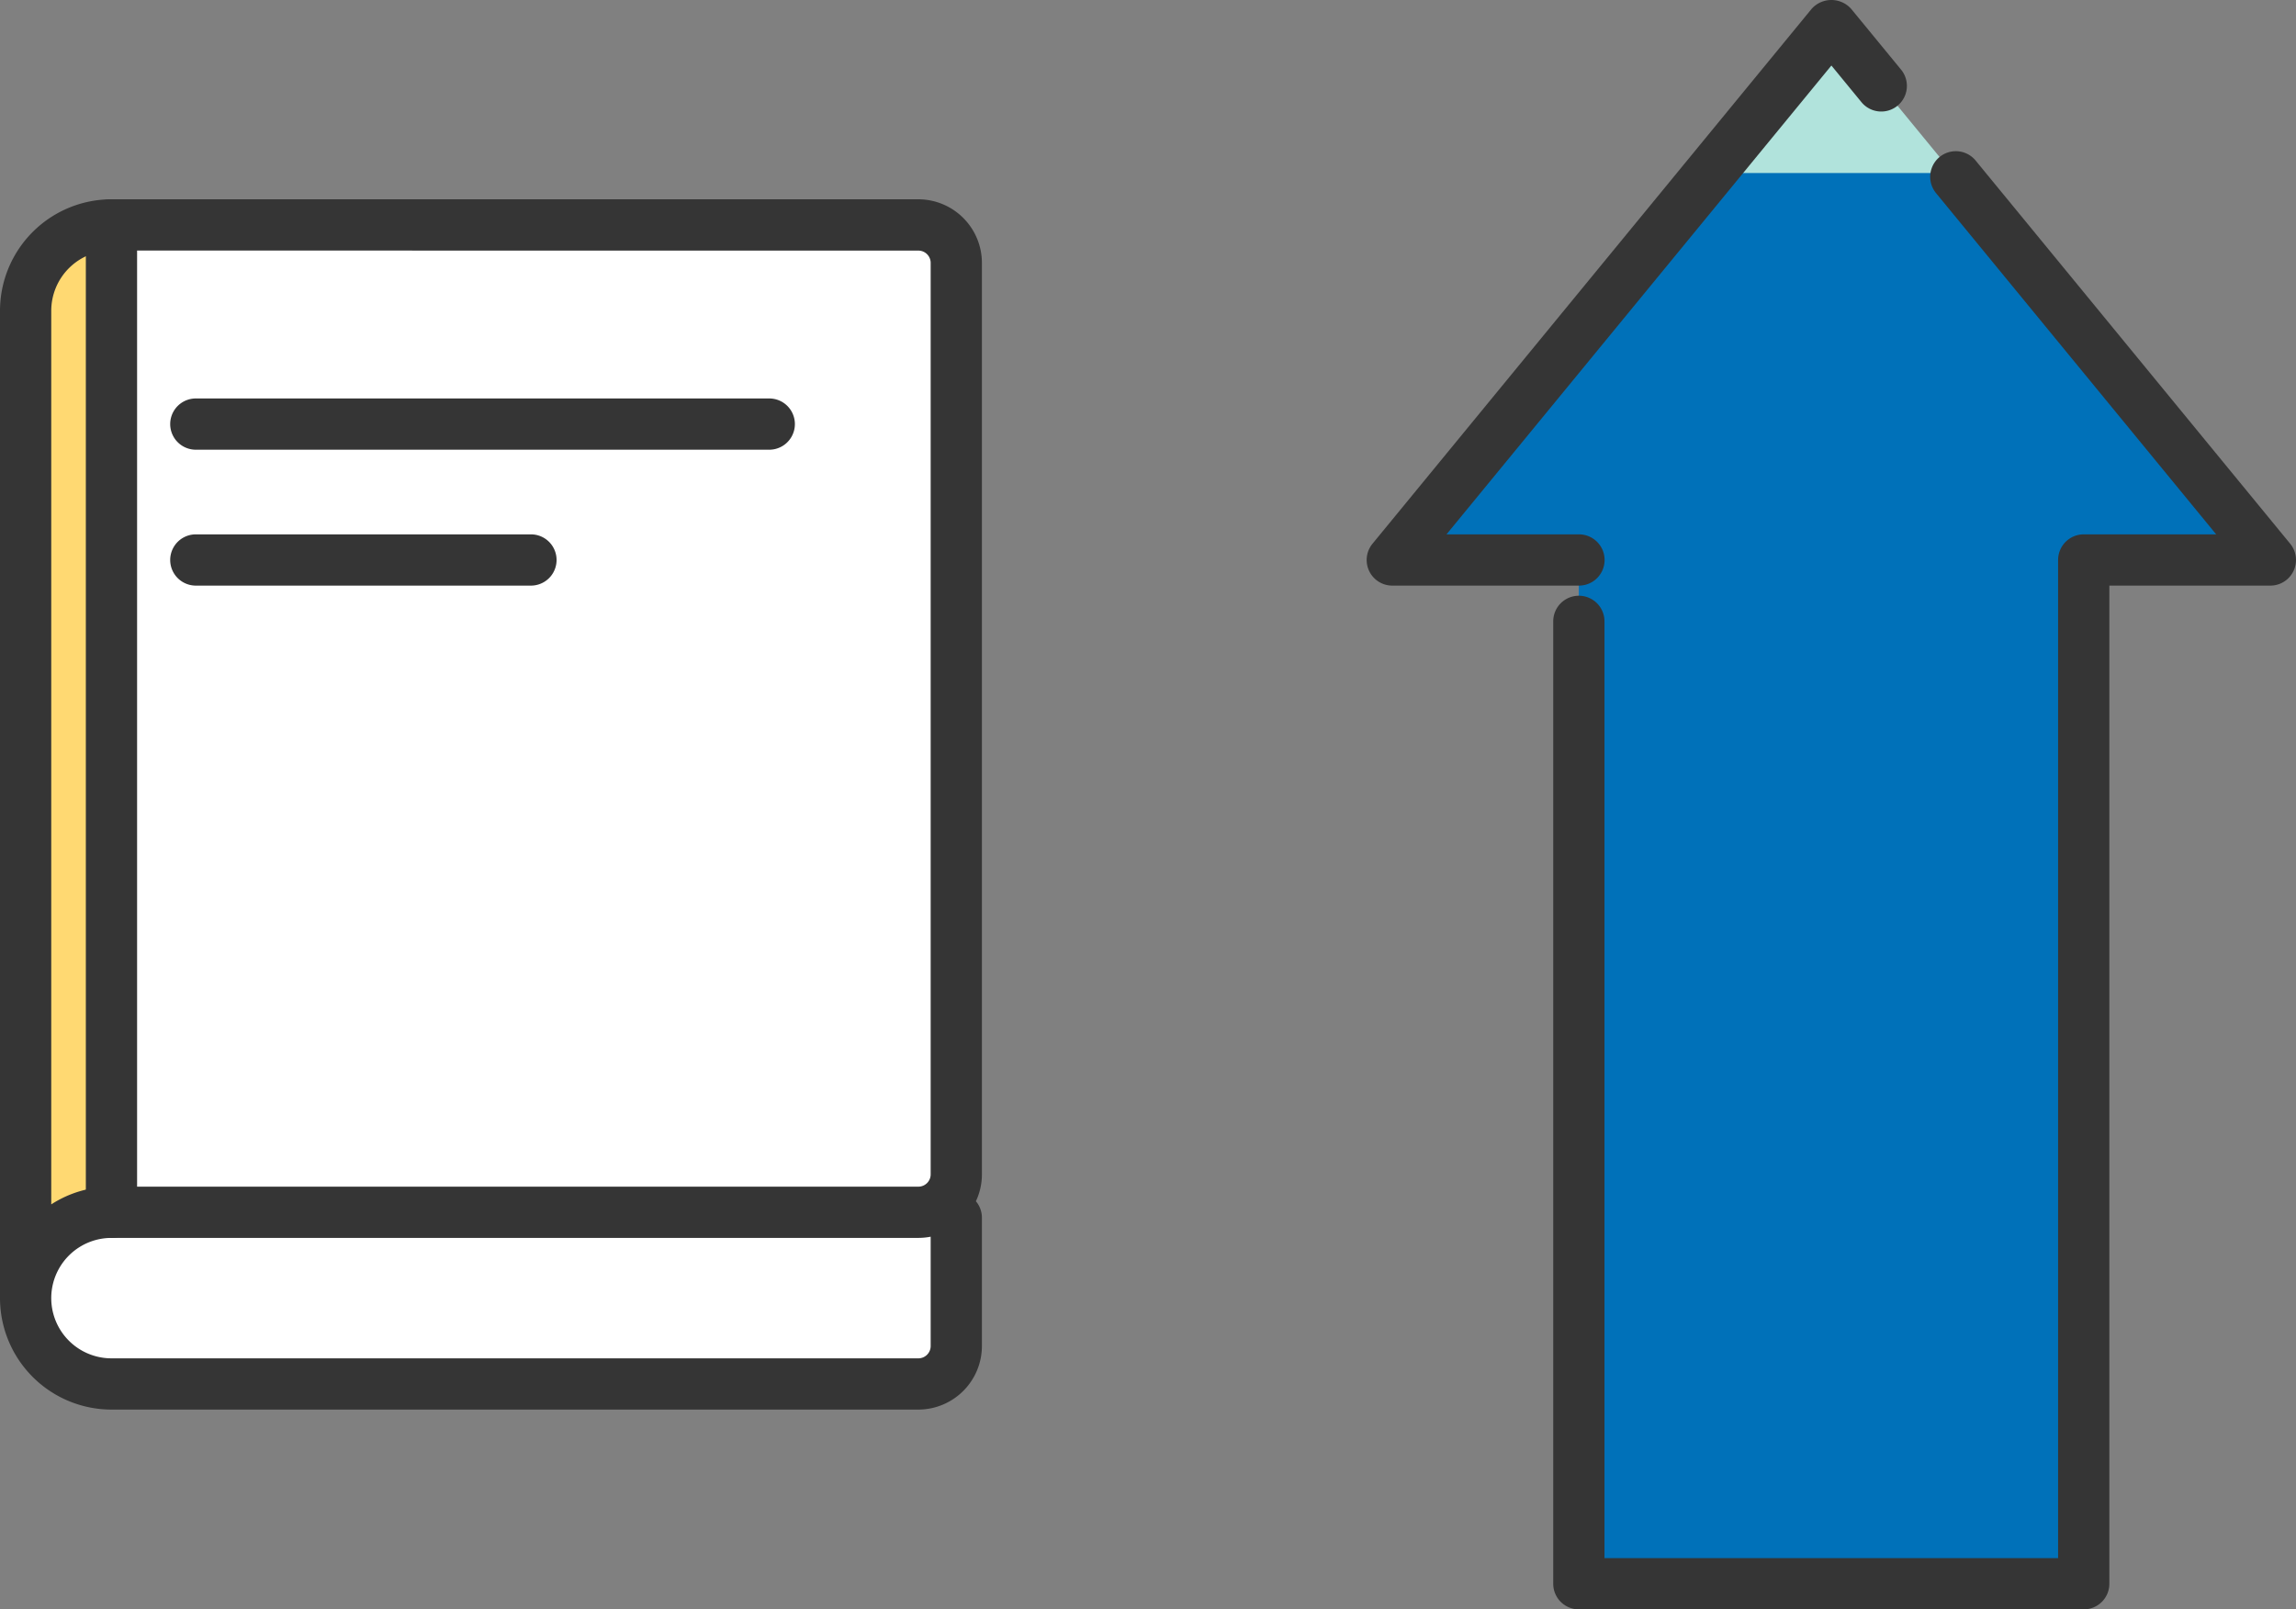
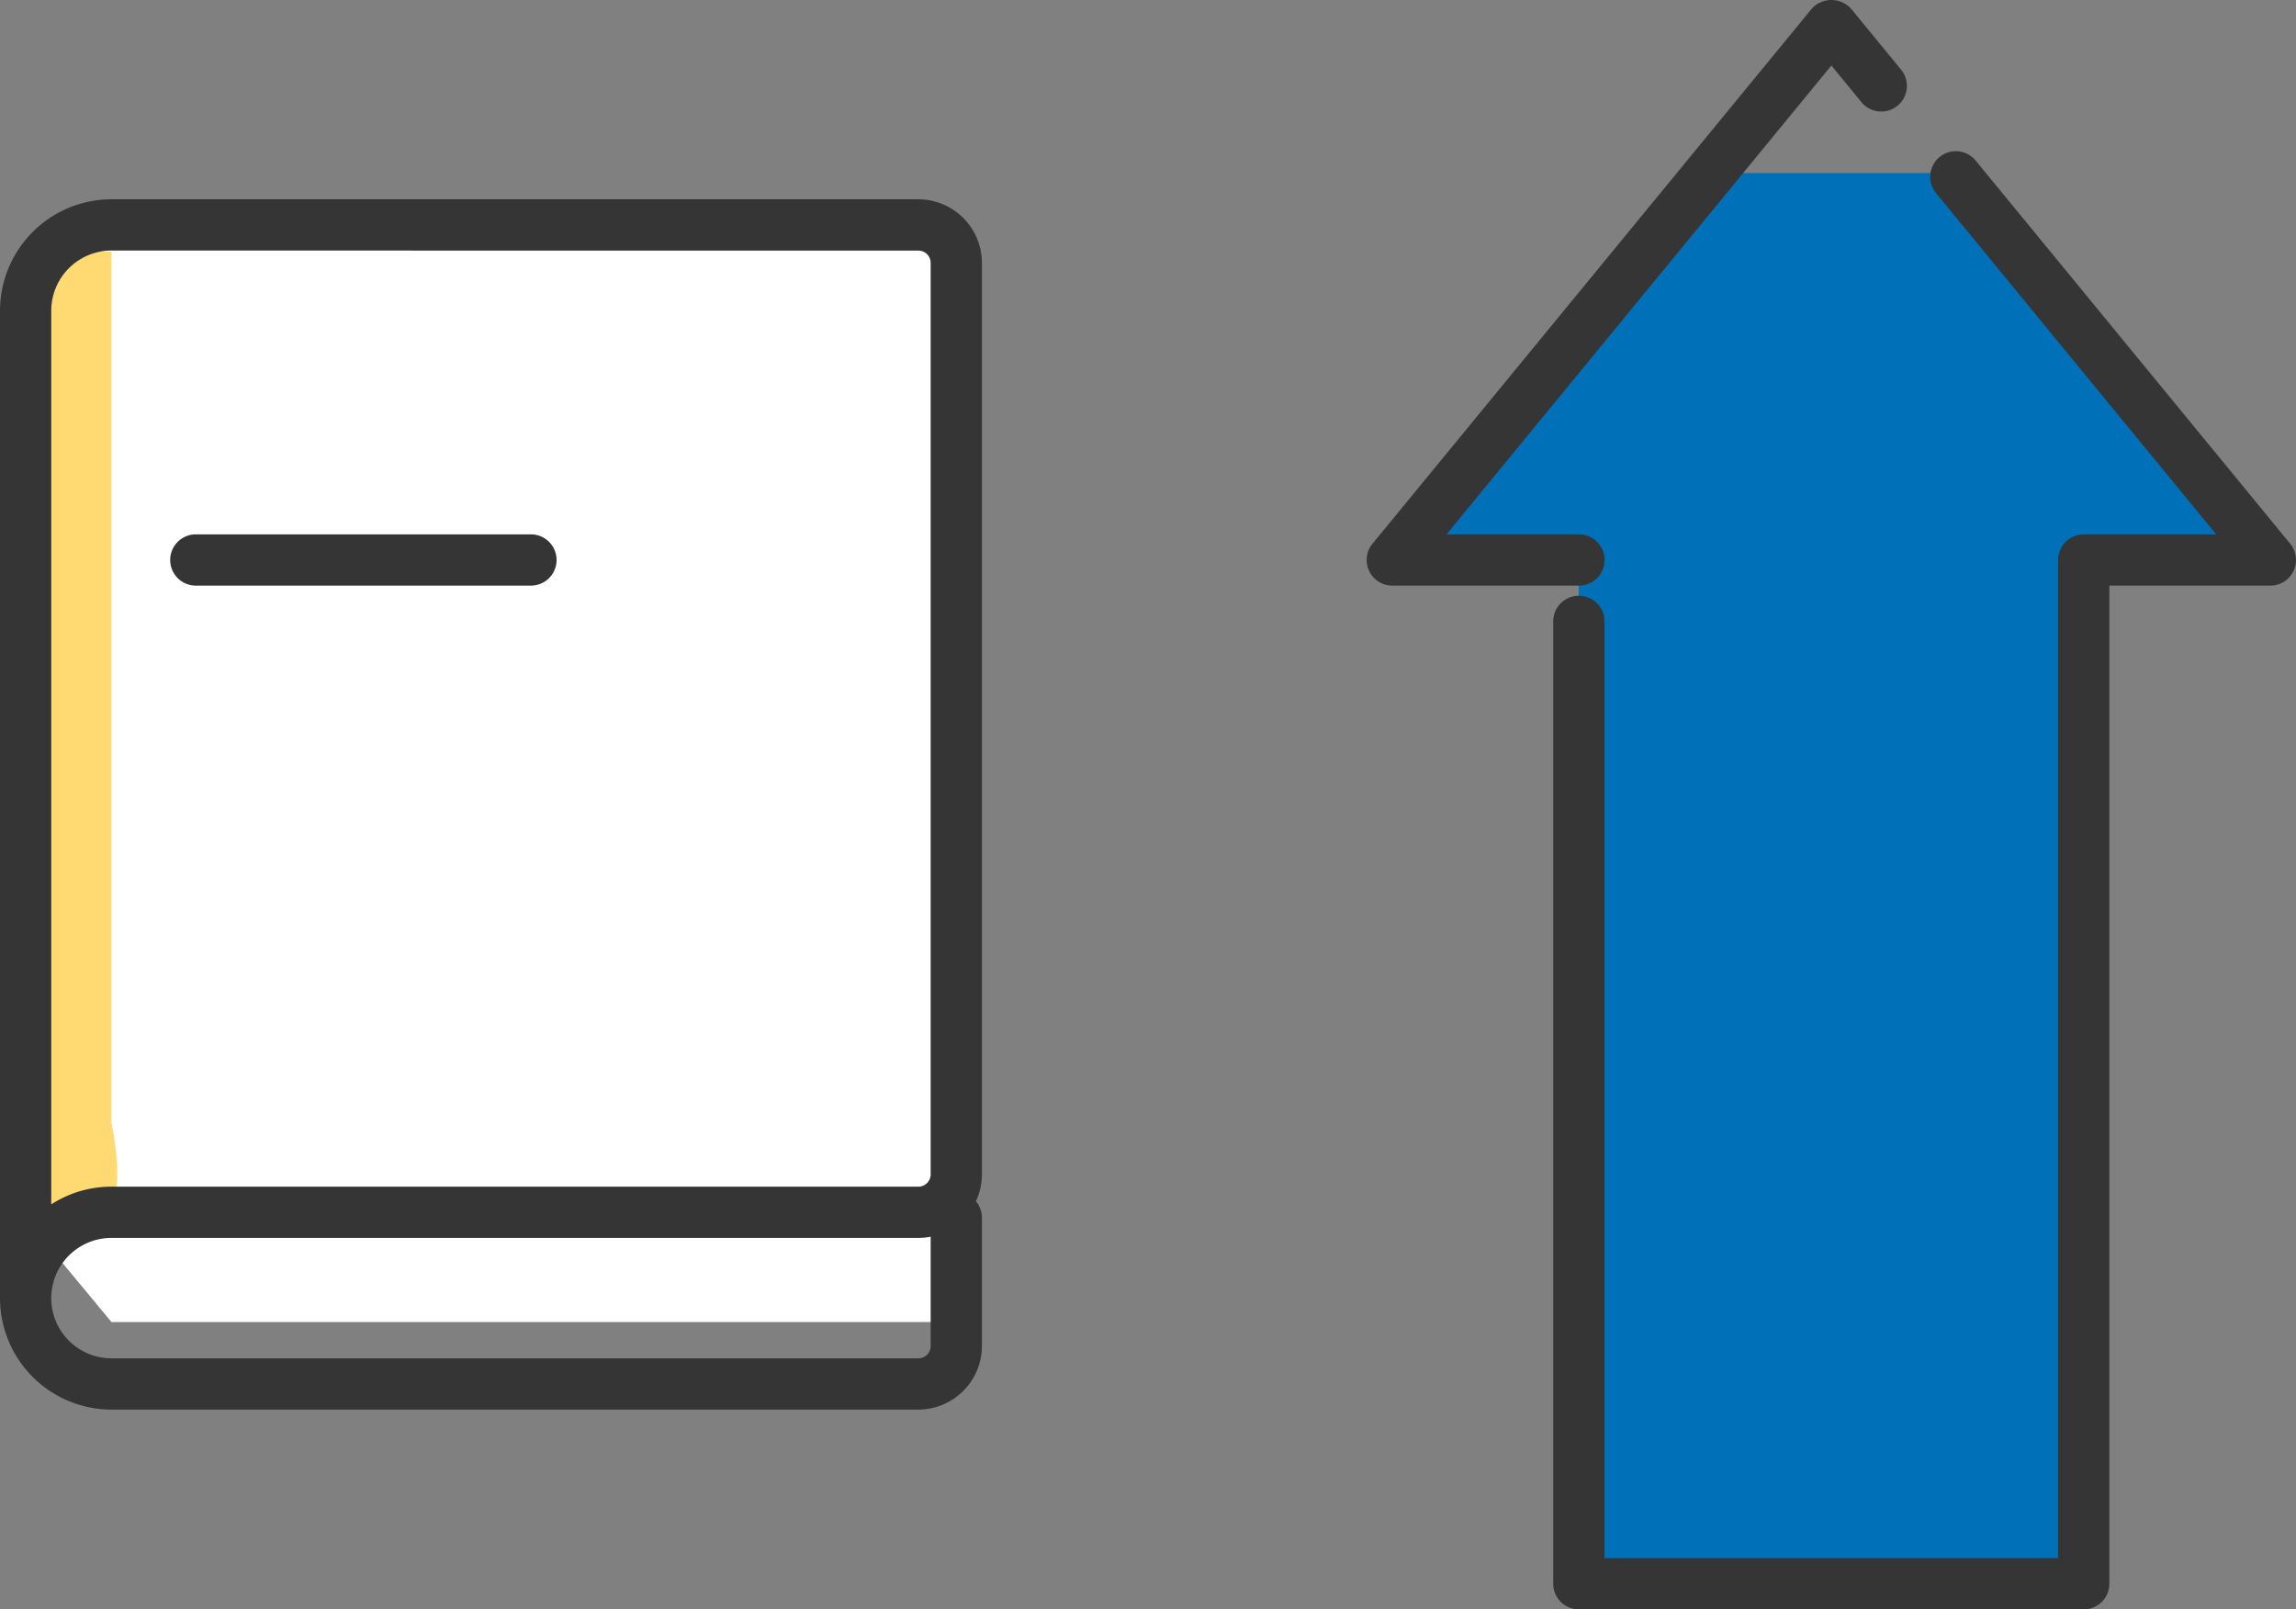
<svg xmlns="http://www.w3.org/2000/svg" width="111.992" height="78.502" viewBox="0 0 111.992 78.502">
  <rect x="0" y="0" width="111.992" height="78.502" fill="#808080" stroke="none" />
  <g id="study_general-education" transform="translate(-188.53 -347.576)">
-     <path id="パス_93718" data-name="パス 93718" d="M235,358.9H191.03l-1.25,2.96v49.621l2.937,3.542h41.211L235,413.833Z" fill="#fff" />
+     <path id="パス_93718" data-name="パス 93718" d="M235,358.9H191.03v49.621l2.937,3.542h41.211L235,413.833Z" fill="#fff" />
    <g id="グループ_49732" data-name="グループ 49732">
-       <path id="パス_93719" data-name="パス 93719" d="M299.273,374.891,277.855,348.8l-21.418,26.088h9.1v49.937h24.626V374.891Z" fill="#b1e3dc" />
-     </g>
+       </g>
    <g id="グループ_49733" data-name="グループ 49733">
      <path id="パス_93720" data-name="パス 93720" d="M256.437,374.891h9.1v49.937h24.626V374.891h9.1l-15.5-18.876H271.934Z" fill="#0071b9" />
    </g>
    <g id="グループ_49734" data-name="グループ 49734">
      <path id="パス_93721" data-name="パス 93721" d="M193.967,359.852H192.36s-2.58-1.363-2.58,5.312v44s1.793-2.326,3.481-2.39.706-4.421.706-4.421Z" fill="#ffd972" />
    </g>
    <g id="グループ_49735" data-name="グループ 49735">
      <path id="パス_93722" data-name="パス 93722" d="M290.168,426.078H265.542a1.25,1.25,0,0,1-1.25-1.25V377.885a1.25,1.25,0,0,1,2.5,0v45.693h22.126V374.891a1.25,1.25,0,0,1,1.25-1.25h6.461l-13.666-16.647a1.25,1.25,0,0,1,1.933-1.586l15.343,18.69a1.251,1.251,0,0,1-.967,2.043h-7.854v48.687A1.25,1.25,0,0,1,290.168,426.078Z" fill="#353535" />
    </g>
    <g id="グループ_49736" data-name="グループ 49736">
      <path id="パス_93723" data-name="パス 93723" d="M265.542,376.141h-9.1a1.25,1.25,0,0,1-.966-2.043l21.418-26.088a1.292,1.292,0,0,1,1.932,0l2.433,2.963a1.25,1.25,0,0,1-1.933,1.586l-1.466-1.787-18.774,22.869h6.461a1.25,1.25,0,0,1,0,2.5Z" fill="#353535" />
    </g>
    <g id="グループ_49737" data-name="グループ 49737">
      <path id="パス_93724" data-name="パス 93724" d="M233.325,416.333H193.967a5.442,5.442,0,0,1-5.437-5.437V362.734a5.443,5.443,0,0,1,5.437-5.437h39.358a3.107,3.107,0,0,1,3.1,3.1v44.456a3.077,3.077,0,0,1-.294,1.318,1.244,1.244,0,0,1,.294.8v6.251A3.107,3.107,0,0,1,233.325,416.333Zm-39.358-8.374a2.937,2.937,0,1,0,0,5.874h39.358a.6.6,0,0,0,.6-.6V407.9a3.154,3.154,0,0,1-.6.058Zm0-48.162a2.94,2.94,0,0,0-2.937,2.937v43.589a5.406,5.406,0,0,1,2.937-.864h39.358a.6.6,0,0,0,.6-.6V360.4a.6.6,0,0,0-.6-.6Z" fill="#353535" />
    </g>
    <g id="グループ_49738" data-name="グループ 49738">
-       <path id="パス_93725" data-name="パス 93725" d="M226.052,369.512h-27.97a1.25,1.25,0,1,1,0-2.5h27.97a1.25,1.25,0,0,1,0,2.5Z" fill="#353535" />
-     </g>
+       </g>
    <g id="グループ_49739" data-name="グループ 49739">
      <path id="パス_93726" data-name="パス 93726" d="M214.428,376.141H198.082a1.25,1.25,0,1,1,0-2.5h16.346a1.25,1.25,0,0,1,0,2.5Z" fill="#353535" />
    </g>
    <g id="グループ_49740" data-name="グループ 49740">
-       <path id="パス_93727" data-name="パス 93727" d="M193.967,407.959a1.249,1.249,0,0,1-1.25-1.25V358.547a1.25,1.25,0,0,1,2.5,0v48.162A1.25,1.25,0,0,1,193.967,407.959Z" fill="#353535" />
-     </g>
+       </g>
  </g>
</svg>